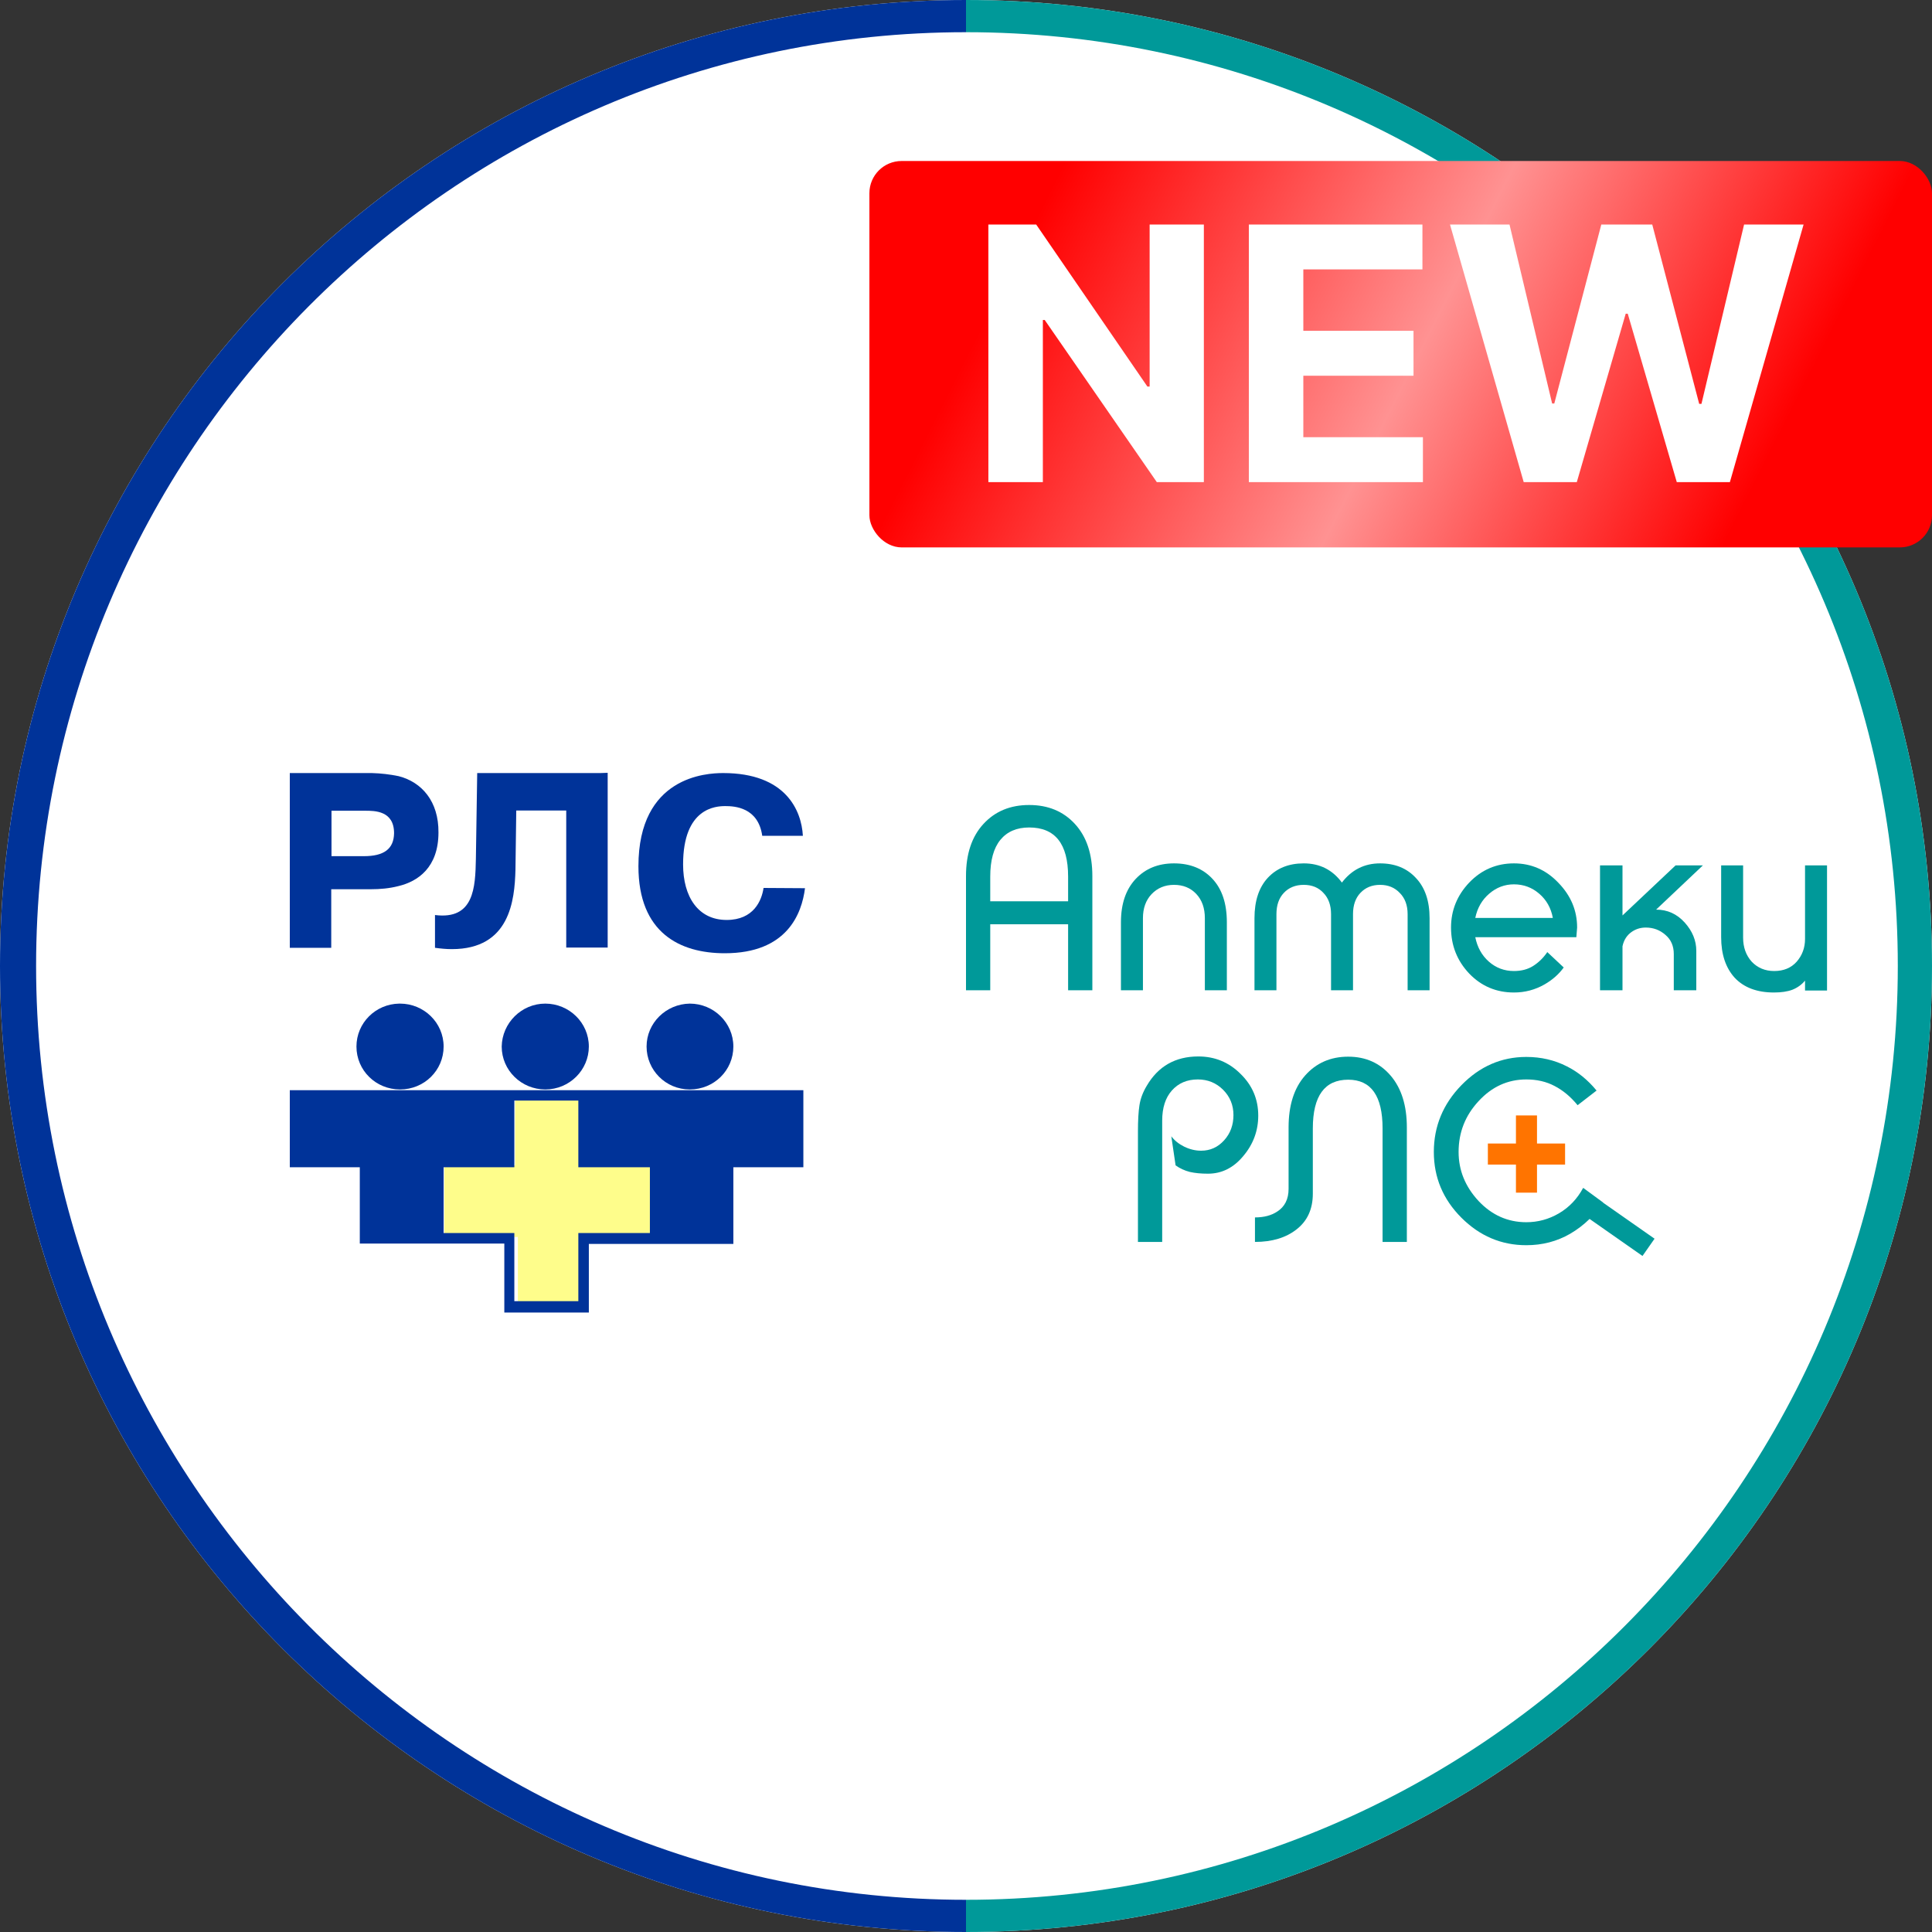
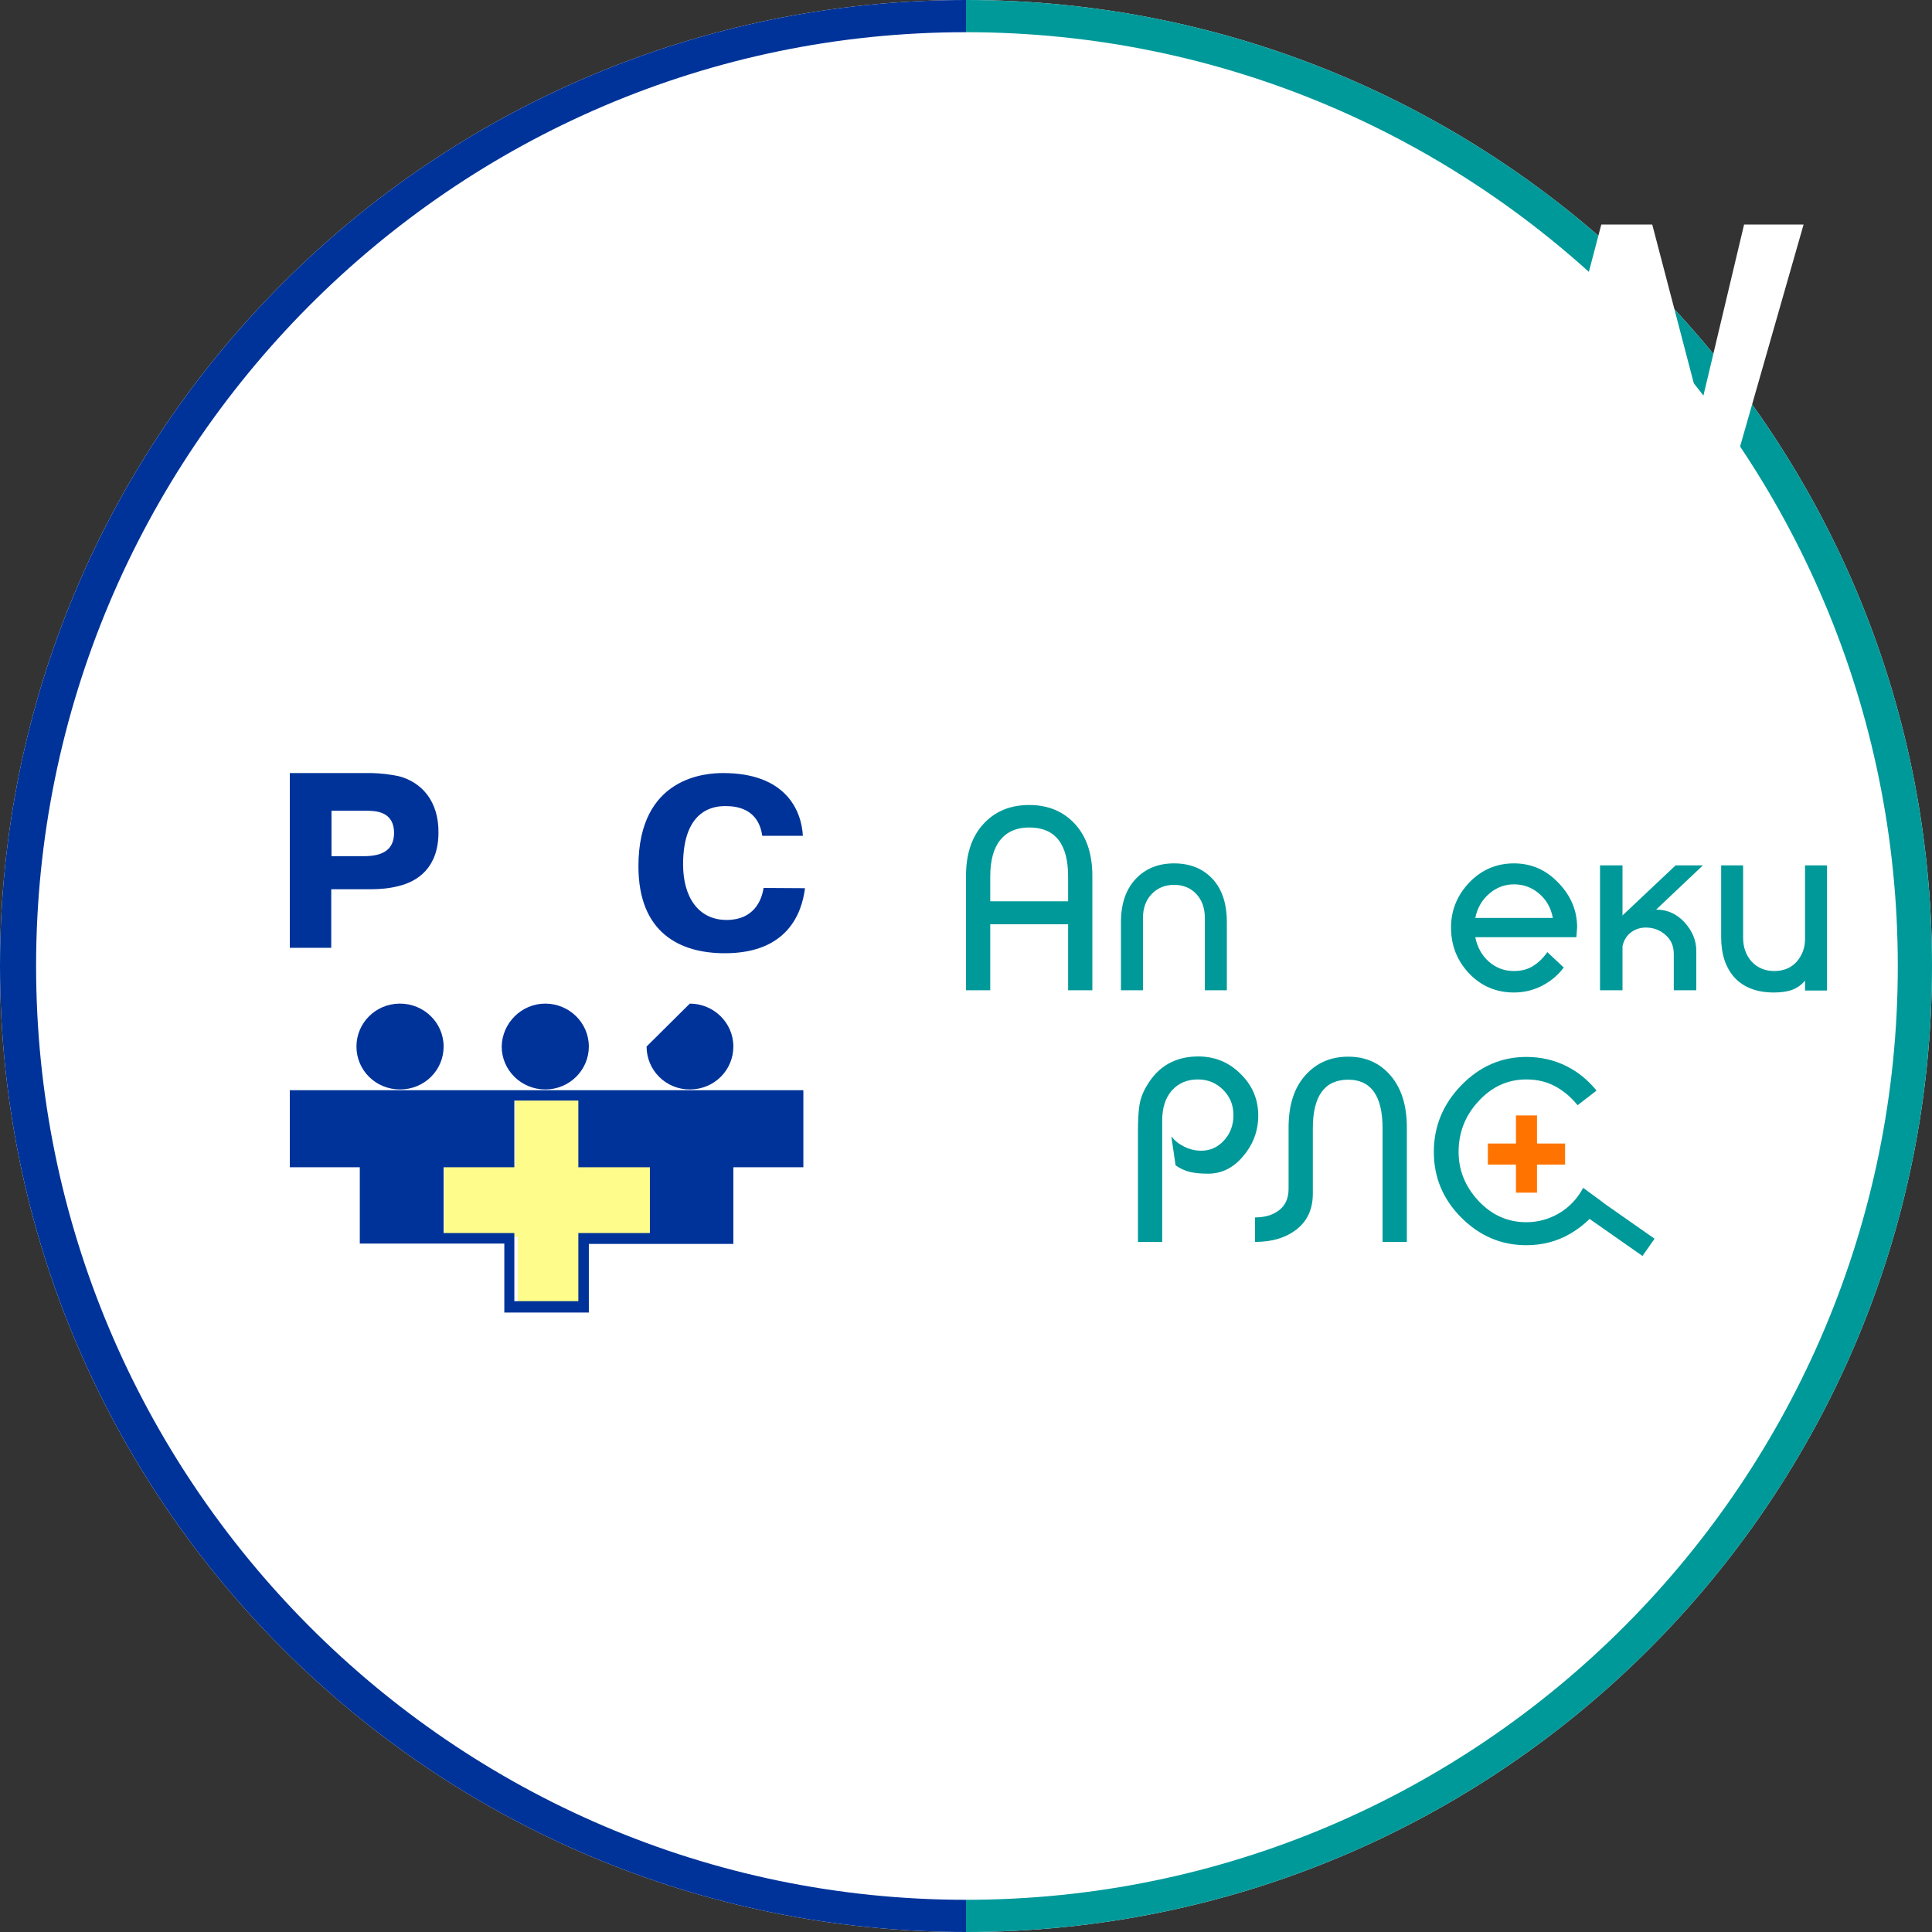
<svg xmlns="http://www.w3.org/2000/svg" width="60" height="60" viewBox="0 0 60 60" fill="none">
  <rect x="0" y="0" width="60" height="60" fill="#333333" stroke="none" />
  <g clip-path="url(#clip0_2415_76)">
    <path d="M60 30C60 46.569 46.569 60 30 60C13.431 60 0 46.569 0 30C0 13.431 13.431 0 30 0C46.569 0 60 13.431 60 30Z" fill="white" />
    <path fill-rule="evenodd" clip-rule="evenodd" d="M30 59C45.949 59 58.879 45.949 58.879 30C58.879 14.051 45.949 1 30 1C14.051 1 1.121 14.051 1.121 30C1.121 45.949 14.051 59 30 59ZM30 60C46.569 60 60 46.569 60 30C60 13.431 46.569 0 30 0C13.431 0 0 13.431 0 30C0 46.569 13.431 60 30 60Z" fill="#003399" />
    <path fill-rule="evenodd" clip-rule="evenodd" d="M20.397 36.191H18.113V34.051H15.998V36.191H13.799V38.416H16.083V40.556H18.113V38.416H20.397V36.191Z" fill="#FEFD8B" />
    <path fill-rule="evenodd" clip-rule="evenodd" d="M9 33.857V36.25H11.174V38.62H15.662V40.762H18.287V38.631H22.775V36.25H24.949V33.857H9ZM17.961 34.179H15.973V36.25H13.777V38.293H15.973V40.409H17.961V38.293H20.183V36.25H17.961V34.179Z" fill="#003399" />
    <path d="M12.424 31.168C13.164 31.168 13.777 31.76 13.777 32.501C13.777 33.242 13.175 33.834 12.424 33.834C11.672 33.834 11.07 33.242 11.07 32.501C11.07 31.772 11.66 31.179 12.4 31.168H12.424Z" fill="#003399" />
    <path d="M16.934 31.168C17.674 31.168 18.287 31.76 18.287 32.501C18.287 33.23 17.686 33.834 16.934 33.834C16.194 33.834 15.581 33.242 15.581 32.501C15.593 31.772 16.194 31.168 16.934 31.168Z" fill="#003399" />
-     <path d="M21.422 31.168C22.162 31.168 22.775 31.76 22.775 32.501C22.775 33.242 22.174 33.834 21.422 33.834C20.67 33.834 20.08 33.23 20.08 32.501C20.08 31.772 20.682 31.179 21.422 31.168Z" fill="#003399" />
-     <path d="M14.82 24.008H18.648L18.872 24V29.427H17.585V25.171H16.033L16.008 27.014C15.983 27.968 15.833 29.476 14.032 29.476C13.857 29.476 13.683 29.459 13.509 29.435V28.417C14.721 28.57 14.762 27.567 14.779 26.67L14.82 24.008Z" fill="#003399" />
+     <path d="M21.422 31.168C22.162 31.168 22.775 31.76 22.775 32.501C22.775 33.242 22.174 33.834 21.422 33.834C20.67 33.834 20.08 33.23 20.08 32.501Z" fill="#003399" />
    <path d="M22.567 28.57C23.406 28.57 23.655 27.968 23.713 27.576L25 27.584C24.9 28.377 24.444 29.604 22.509 29.604C21.114 29.604 19.827 28.97 19.827 26.902C19.827 24.112 21.936 24.008 22.459 24.008C24.41 24.008 24.892 25.178 24.934 25.956H23.672C23.547 25.074 22.816 25.034 22.526 25.034C22.235 25.034 21.214 25.082 21.214 26.846C21.214 27.848 21.679 28.57 22.567 28.57Z" fill="#003399" />
    <path fill-rule="evenodd" clip-rule="evenodd" d="M12.379 24.104C12.105 24.048 11.831 24.016 11.549 24.008H9V29.435H10.287V27.616H11.516C11.806 27.616 12.089 27.591 12.371 27.519C12.977 27.375 13.617 26.942 13.617 25.852C13.625 24.89 13.102 24.289 12.379 24.104ZM10.295 26.589H11.3C11.914 26.589 12.23 26.373 12.238 25.876C12.238 25.176 11.637 25.178 11.336 25.178C11.326 25.178 11.317 25.178 11.308 25.178H10.295V26.589Z" fill="#003399" />
  </g>
  <g clip-path="url(#clip1_2415_76)">
    <path d="M60 30C60 46.569 46.569 60 30 60C13.431 60 0 46.569 0 30C0 13.431 13.431 0 30 0C46.569 0 60 13.431 60 30Z" fill="white" />
    <path fill-rule="evenodd" clip-rule="evenodd" d="M30 59C45.982 59 58.938 45.982 58.938 30C58.938 14.018 45.982 1 30 1C14.018 1 1.062 14.018 1.062 30C1.062 45.982 14.018 59 30 59ZM30 60C46.569 60 60 46.569 60 30C60 13.431 46.569 0 30 0C13.431 0 0 13.431 0 30C0 46.569 13.431 60 30 60Z" fill="#009999" />
    <path d="M48.605 35.513L47.733 35.513V34.641H47.079V35.513L46.207 35.513V36.167H47.079V37.039H47.733V36.167H48.605V35.513Z" fill="#FF7400" />
    <path fill-rule="evenodd" clip-rule="evenodd" d="M33.171 30.753V28.704H30.753V30.753H30V27.205C30 26.52 30.18 25.981 30.541 25.589C30.902 25.196 31.376 25 31.962 25C32.548 25 33.022 25.196 33.383 25.589C33.744 25.981 33.924 26.52 33.924 27.205V30.753H33.171ZM31.962 25.698C31.575 25.698 31.277 25.827 31.067 26.083C30.858 26.339 30.753 26.719 30.753 27.221V27.99H33.171V27.221C33.171 26.206 32.768 25.698 31.962 25.698Z" fill="#009999" />
    <path d="M34.812 30.753V28.642C34.812 28.071 34.964 27.624 35.267 27.299C35.571 26.975 35.968 26.813 36.46 26.813C36.957 26.813 37.355 26.973 37.653 27.292C37.952 27.611 38.101 28.061 38.101 28.642V30.753H37.418V28.516C37.418 28.202 37.329 27.951 37.151 27.762C36.973 27.574 36.743 27.48 36.46 27.48C36.178 27.48 35.945 27.577 35.762 27.77C35.584 27.959 35.495 28.207 35.495 28.516V30.753H34.812Z" fill="#009999" />
-     <path d="M41.674 27.409C41.381 27.012 40.986 26.813 40.489 26.813C40.023 26.813 39.652 26.962 39.374 27.26C39.097 27.558 38.959 27.977 38.959 28.516V30.753H39.641V28.39C39.641 28.113 39.717 27.893 39.869 27.731C40.026 27.564 40.233 27.48 40.489 27.48C40.745 27.48 40.949 27.564 41.101 27.731C41.258 27.893 41.337 28.113 41.337 28.39V30.753H42.019V28.39C42.019 28.113 42.095 27.893 42.247 27.731C42.404 27.564 42.608 27.48 42.859 27.48C43.11 27.48 43.314 27.564 43.471 27.731C43.633 27.893 43.715 28.113 43.715 28.39V30.753H44.397V28.516C44.397 27.982 44.256 27.566 43.974 27.268C43.696 26.965 43.325 26.813 42.859 26.813C42.373 26.813 41.977 27.012 41.674 27.409Z" fill="#009999" />
    <path fill-rule="evenodd" clip-rule="evenodd" d="M45.063 28.806C45.063 28.273 45.251 27.807 45.628 27.409C46.01 27.012 46.473 26.813 47.017 26.813C47.556 26.813 48.016 27.014 48.398 27.417C48.785 27.815 48.979 28.278 48.979 28.806L48.955 29.105H45.816C45.879 29.419 46.02 29.672 46.24 29.866C46.46 30.059 46.719 30.156 47.017 30.156C47.247 30.156 47.446 30.104 47.613 29.999C47.786 29.889 47.932 29.745 48.053 29.568L48.563 30.046C48.411 30.256 48.212 30.431 47.967 30.572C47.673 30.74 47.357 30.823 47.017 30.823C46.468 30.823 46.005 30.627 45.628 30.235C45.251 29.837 45.063 29.361 45.063 28.806ZM47.017 27.464C46.729 27.464 46.473 27.561 46.248 27.755C46.023 27.948 45.879 28.199 45.816 28.508H48.225C48.168 28.199 48.027 27.948 47.802 27.755C47.577 27.561 47.315 27.464 47.017 27.464Z" fill="#009999" />
    <path d="M50.388 28.43V26.876H49.69V30.753H50.388V29.387C50.43 29.188 50.529 29.037 50.686 28.932C50.812 28.848 50.953 28.806 51.11 28.806C51.346 28.806 51.55 28.882 51.722 29.034C51.895 29.18 51.981 29.379 51.981 29.63V30.753H52.68V29.528C52.68 29.209 52.559 28.916 52.319 28.649C52.078 28.383 51.783 28.249 51.432 28.249L52.884 26.876H52.036L50.388 28.43Z" fill="#009999" />
    <path d="M56.74 26.876V30.761H56.057V30.454C55.953 30.58 55.822 30.674 55.665 30.737C55.513 30.794 55.322 30.823 55.092 30.823C54.569 30.823 54.163 30.672 53.875 30.368C53.593 30.059 53.452 29.638 53.452 29.105V26.876H54.134V29.12C54.134 29.419 54.223 29.667 54.401 29.866C54.584 30.059 54.817 30.156 55.1 30.156C55.393 30.156 55.626 30.059 55.798 29.866C55.971 29.667 56.057 29.432 56.057 29.16V26.876H56.74Z" fill="#009999" />
    <path d="M35.34 38.569V35.147C35.34 34.797 35.355 34.522 35.387 34.323C35.418 34.119 35.494 33.918 35.614 33.719C35.97 33.112 36.504 32.809 37.215 32.809C37.728 32.809 38.165 32.989 38.526 33.35C38.892 33.706 39.076 34.138 39.076 34.645C39.076 35.116 38.921 35.535 38.612 35.901C38.309 36.267 37.943 36.45 37.514 36.45C37.299 36.45 37.111 36.432 36.949 36.395C36.786 36.353 36.64 36.285 36.509 36.191L36.376 35.289C36.475 35.419 36.609 35.527 36.776 35.61C36.949 35.694 37.124 35.736 37.302 35.736C37.584 35.736 37.822 35.629 38.016 35.414C38.21 35.2 38.306 34.938 38.306 34.629C38.306 34.321 38.199 34.059 37.985 33.844C37.77 33.63 37.508 33.523 37.2 33.523C36.865 33.523 36.596 33.638 36.392 33.868C36.193 34.093 36.093 34.404 36.093 34.802V38.569H35.34Z" fill="#009999" />
    <path d="M43.691 38.569H42.937V35.045C42.937 34.035 42.581 33.531 41.87 33.531C41.137 33.531 40.771 34.035 40.771 35.045V37.07C40.771 37.546 40.604 37.915 40.269 38.177C39.939 38.438 39.508 38.569 38.974 38.569V37.808C39.251 37.808 39.481 37.748 39.664 37.627C39.9 37.476 40.018 37.24 40.018 36.921V35.014C40.018 34.328 40.188 33.792 40.528 33.405C40.873 33.013 41.32 32.816 41.87 32.816C42.414 32.816 42.853 33.013 43.188 33.405C43.523 33.797 43.691 34.334 43.691 35.014V38.569Z" fill="#009999" />
    <path d="M45.384 33.703C44.814 34.289 44.529 34.98 44.529 35.775C44.529 36.565 44.814 37.245 45.384 37.816C45.954 38.386 46.627 38.671 47.401 38.671C47.898 38.671 48.351 38.553 48.759 38.318C48.982 38.188 49.184 38.034 49.366 37.855L51.009 39.005L51.384 38.469L49.784 37.349C49.785 37.348 49.786 37.346 49.787 37.345L49.167 36.89C48.984 37.23 48.733 37.494 48.413 37.682C48.1 37.865 47.762 37.957 47.401 37.957C46.826 37.957 46.331 37.737 45.918 37.298C45.505 36.853 45.298 36.346 45.298 35.775C45.298 35.168 45.505 34.642 45.918 34.198C46.331 33.748 46.826 33.523 47.401 33.523C47.731 33.523 48.024 33.591 48.28 33.727C48.542 33.863 48.78 34.062 48.994 34.323L49.583 33.868C49.311 33.538 49.002 33.287 48.657 33.115C48.275 32.921 47.856 32.824 47.401 32.824C46.627 32.824 45.954 33.117 45.384 33.703Z" fill="#009999" />
  </g>
-   <rect x="27" y="5" width="33" height="12" rx="1" fill="url(#paint0_linear_2415_76)" />
  <path d="M37.387 6.973V14.973H35.926L32.445 9.938H32.387V14.973H30.695V6.973H32.18L35.633 12.004H35.703V6.973H37.387ZM38.784 14.973V6.973H44.175V8.367H40.476V10.273H43.898V11.668H40.476V13.578H44.19V14.973H38.784ZM47.32 14.973L45.031 6.973H46.879L48.203 12.531H48.27L49.73 6.973H51.312L52.77 12.543H52.84L54.164 6.973H56.012L53.723 14.973H52.074L50.551 9.742H50.488L48.969 14.973H47.32Z" fill="white" />
  <defs>
    <linearGradient id="paint0_linear_2415_76" x1="27" y1="17" x2="48.438" y2="27.848" gradientUnits="userSpaceOnUse">
      <stop stop-color="#FF0000" />
      <stop offset="0.521" stop-color="#FF9292" />
      <stop offset="0.984" stop-color="#FF0000" />
    </linearGradient>
    <clipPath id="clip0_2415_76">
      <rect width="30" height="60" fill="white" />
    </clipPath>
    <clipPath id="clip1_2415_76">
      <rect width="30" height="60" fill="white" transform="translate(30)" />
    </clipPath>
  </defs>
</svg>